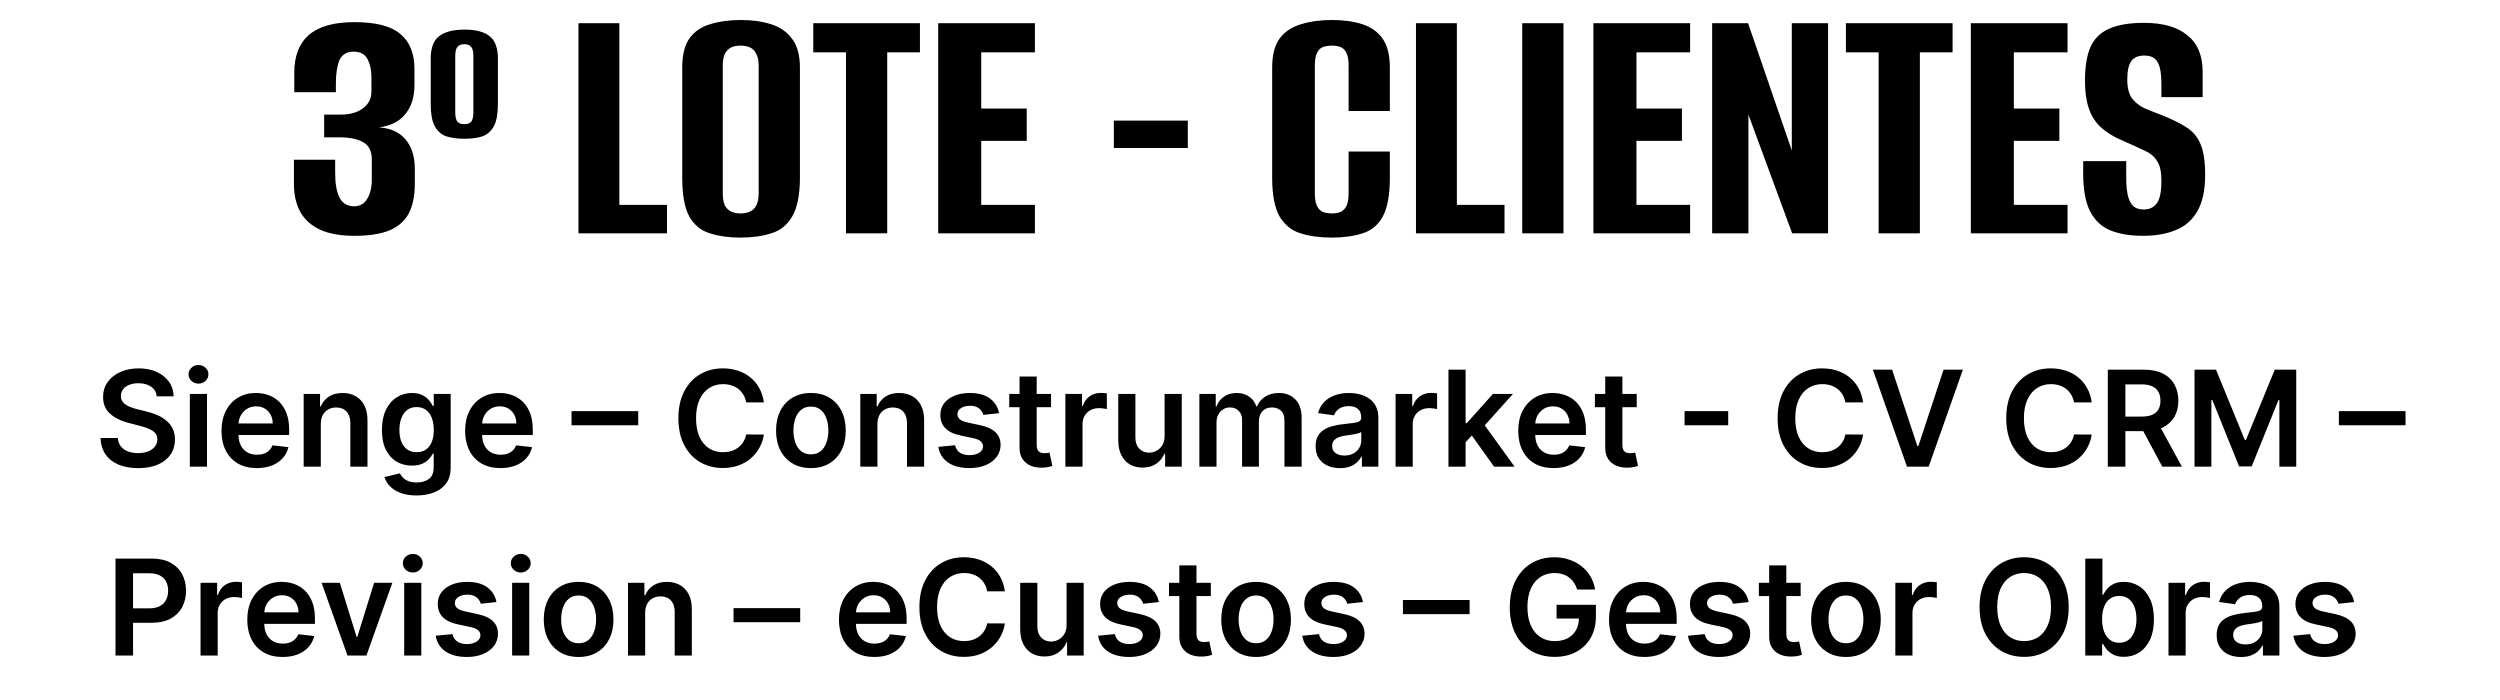
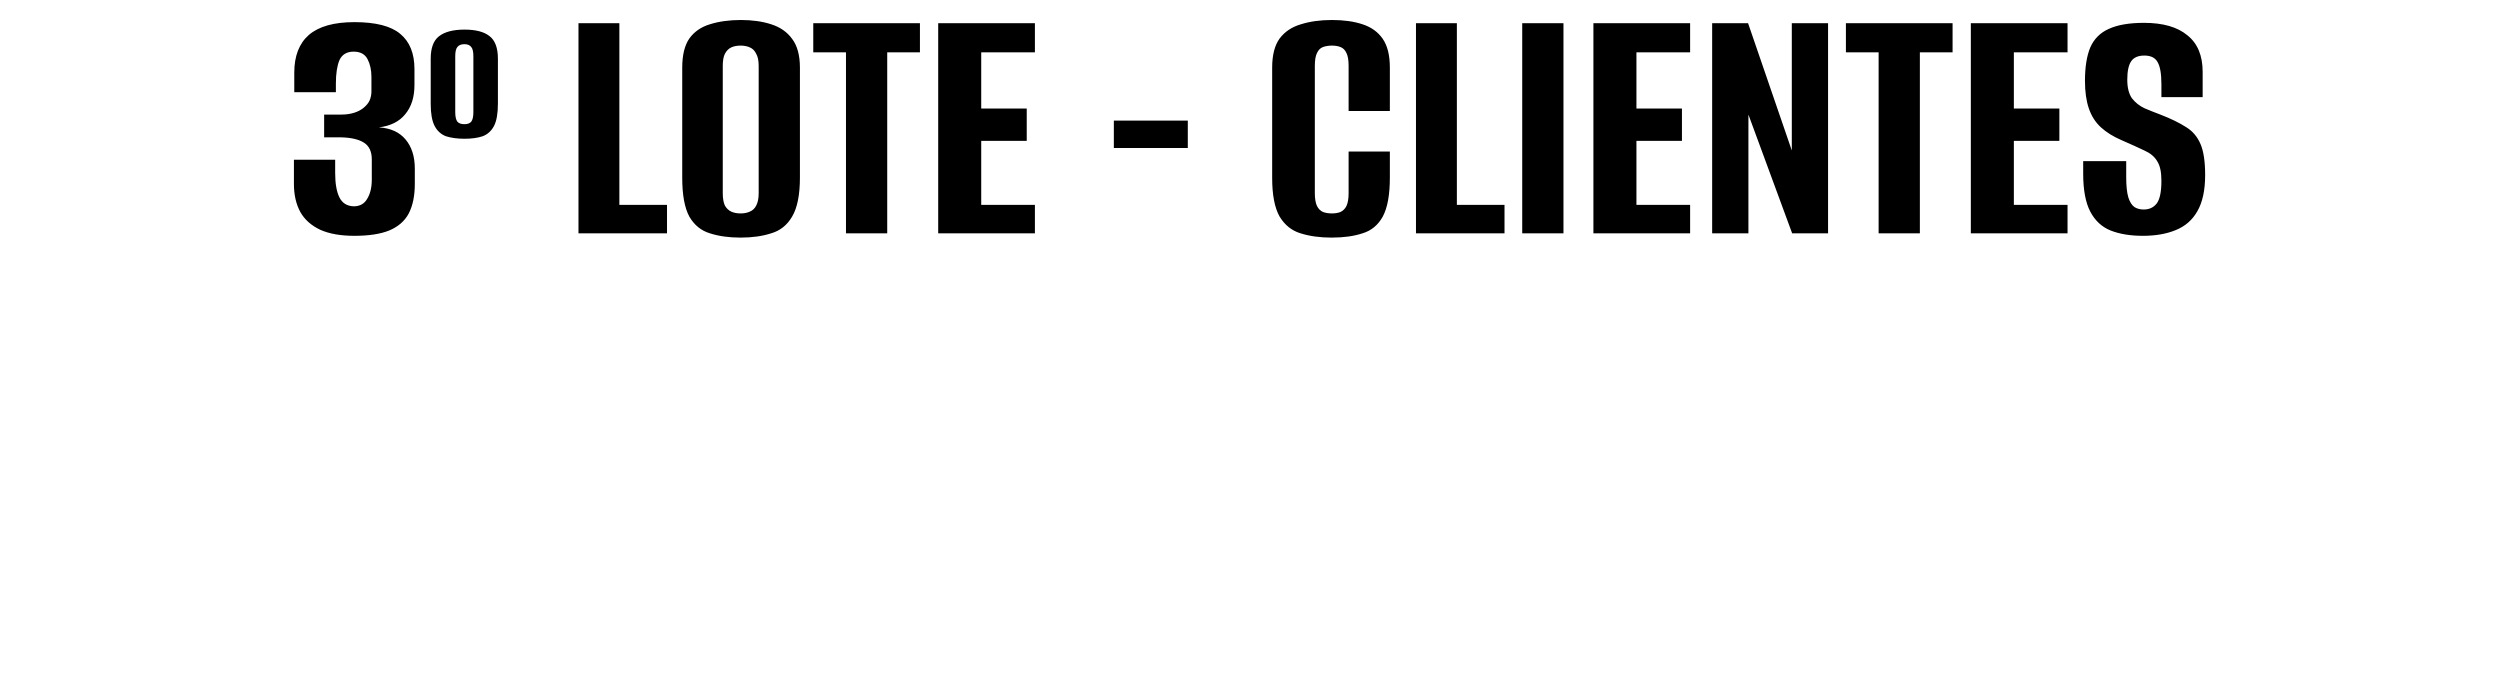
<svg xmlns="http://www.w3.org/2000/svg" width="225" height="63" viewBox="0 0 225 63" fill="none">
  <path d="M31.893 21.224C30.656 21.224 29.632 21.043 28.821 20.68C28.011 20.296 27.413 19.763 27.029 19.08C26.645 18.376 26.453 17.533 26.453 16.552V14.376H30.165V15.56C30.165 16.52 30.293 17.256 30.549 17.768C30.805 18.28 31.232 18.547 31.829 18.568C32.384 18.568 32.789 18.344 33.045 17.896C33.323 17.448 33.461 16.872 33.461 16.168V14.344C33.461 13.64 33.227 13.139 32.757 12.84C32.288 12.541 31.595 12.381 30.677 12.36H29.173V10.312H30.709C31.136 10.312 31.52 10.259 31.861 10.152C32.203 10.045 32.491 9.896 32.725 9.704C32.981 9.491 33.163 9.267 33.269 9.032C33.376 8.776 33.429 8.509 33.429 8.232V6.92C33.429 6.301 33.312 5.768 33.077 5.32C32.843 4.872 32.427 4.648 31.829 4.648C31.211 4.648 30.784 4.904 30.549 5.416C30.336 5.928 30.229 6.632 30.229 7.528V8.296H26.485V6.536C26.485 5.043 26.923 3.912 27.797 3.144C28.693 2.376 30.059 1.992 31.893 1.992C33.813 1.992 35.189 2.344 36.021 3.048C36.875 3.752 37.301 4.808 37.301 6.216V7.656C37.301 8.744 37.024 9.619 36.469 10.28C35.936 10.941 35.147 11.336 34.101 11.464C35.147 11.528 35.947 11.891 36.501 12.552C37.056 13.213 37.333 14.088 37.333 15.176V16.552C37.333 17.619 37.152 18.504 36.789 19.208C36.427 19.891 35.84 20.403 35.029 20.744C34.24 21.064 33.195 21.224 31.893 21.224ZM41.804 12.488C41.164 12.488 40.61 12.413 40.14 12.264C39.692 12.093 39.351 11.784 39.116 11.336C38.882 10.888 38.764 10.227 38.764 9.352V5.288C38.764 4.328 39.01 3.656 39.5 3.272C40.012 2.867 40.78 2.664 41.804 2.664C42.807 2.664 43.554 2.856 44.044 3.24C44.556 3.624 44.812 4.307 44.812 5.288V9.32C44.812 10.216 44.695 10.888 44.46 11.336C44.226 11.784 43.884 12.093 43.436 12.264C42.988 12.413 42.444 12.488 41.804 12.488ZM41.804 11.176C42.082 11.176 42.284 11.101 42.412 10.952C42.54 10.781 42.604 10.493 42.604 10.088V5.064C42.604 4.659 42.54 4.381 42.412 4.232C42.284 4.061 42.082 3.976 41.804 3.976C41.506 3.976 41.292 4.061 41.164 4.232C41.036 4.381 40.972 4.659 40.972 5.064V10.088C40.972 10.493 41.036 10.781 41.164 10.952C41.292 11.101 41.506 11.176 41.804 11.176ZM52.063 21V2.088H55.743V18.44H60.031V21H52.063ZM66.649 21.384C65.604 21.384 64.687 21.256 63.897 21C63.108 20.765 62.489 20.264 62.041 19.496C61.615 18.707 61.401 17.544 61.401 16.008V6.088C61.401 4.957 61.615 4.083 62.041 3.464C62.489 2.845 63.108 2.419 63.897 2.184C64.708 1.928 65.636 1.8 66.681 1.8C67.705 1.8 68.612 1.928 69.401 2.184C70.212 2.44 70.841 2.877 71.289 3.496C71.759 4.115 71.993 4.979 71.993 6.088V15.976C71.993 17.533 71.759 18.707 71.289 19.496C70.841 20.264 70.212 20.765 69.401 21C68.612 21.256 67.695 21.384 66.649 21.384ZM66.649 19.208C66.969 19.208 67.247 19.155 67.481 19.048C67.737 18.941 67.929 18.76 68.057 18.504C68.207 18.227 68.281 17.853 68.281 17.384V5.928C68.281 5.459 68.207 5.096 68.057 4.84C67.929 4.563 67.737 4.371 67.481 4.264C67.247 4.157 66.969 4.104 66.649 4.104C66.329 4.104 66.052 4.157 65.817 4.264C65.583 4.371 65.391 4.563 65.241 4.84C65.113 5.096 65.049 5.459 65.049 5.928V17.384C65.049 17.853 65.113 18.227 65.241 18.504C65.391 18.76 65.583 18.941 65.817 19.048C66.052 19.155 66.329 19.208 66.649 19.208ZM76.138 21V4.712H73.194V2.088H82.794V4.712H79.85V21H76.138ZM84.438 21V2.088H93.142V4.712H88.31V9.768H92.406V12.68H88.31V18.44H93.142V21H84.438ZM100.246 13.32V10.856H106.902V13.32H100.246ZM119.839 21.384C118.794 21.384 117.866 21.256 117.055 21C116.266 20.765 115.636 20.264 115.167 19.496C114.719 18.707 114.495 17.544 114.495 16.008V6.088C114.495 4.957 114.719 4.083 115.167 3.464C115.636 2.845 116.276 2.419 117.087 2.184C117.898 1.928 118.826 1.8 119.871 1.8C120.938 1.8 121.855 1.928 122.623 2.184C123.412 2.44 124.02 2.877 124.447 3.496C124.874 4.115 125.087 4.979 125.087 6.088V9.992H121.375V5.928C121.375 5.416 121.311 5.032 121.183 4.776C121.055 4.499 120.874 4.317 120.639 4.232C120.426 4.147 120.17 4.104 119.871 4.104C119.572 4.104 119.306 4.147 119.071 4.232C118.836 4.317 118.655 4.499 118.527 4.776C118.399 5.032 118.335 5.416 118.335 5.928V17.384C118.335 17.875 118.399 18.259 118.527 18.536C118.655 18.792 118.836 18.973 119.071 19.08C119.306 19.165 119.572 19.208 119.871 19.208C120.17 19.208 120.426 19.165 120.639 19.08C120.874 18.973 121.055 18.792 121.183 18.536C121.311 18.259 121.375 17.875 121.375 17.384V13.64H125.087V15.976C125.087 17.533 124.874 18.707 124.447 19.496C124.02 20.264 123.412 20.765 122.623 21C121.855 21.256 120.927 21.384 119.839 21.384ZM127.438 21V2.088H131.118V18.44H135.406V21H127.438ZM137 21V2.088H140.712V21H137ZM143.407 21V2.088H152.111V4.712H147.279V9.768H151.375V12.68H147.279V18.44H152.111V21H143.407ZM154.094 21V2.088H157.326L161.262 13.544V2.088H164.526V21H161.294L157.358 10.312V21H154.094ZM169.076 21V4.712H166.132V2.088H175.732V4.712H172.788V21H169.076ZM177.375 21V2.088H186.079V4.712H181.247V9.768H185.343V12.68H181.247V18.44H186.079V21H177.375ZM192.863 21.224C191.732 21.224 190.761 21.064 189.951 20.744C189.161 20.424 188.553 19.859 188.127 19.048C187.7 18.237 187.487 17.096 187.487 15.624V14.504C188.148 14.504 188.799 14.504 189.439 14.504C190.079 14.504 190.719 14.504 191.359 14.504V15.944C191.359 16.733 191.423 17.341 191.551 17.768C191.679 18.173 191.86 18.461 192.095 18.632C192.329 18.781 192.607 18.856 192.927 18.856C193.417 18.856 193.801 18.685 194.079 18.344C194.377 17.981 194.527 17.288 194.527 16.264C194.527 15.475 194.399 14.888 194.143 14.504C193.908 14.099 193.524 13.779 192.991 13.544C192.457 13.288 191.775 12.979 190.943 12.616C190.196 12.296 189.577 11.912 189.087 11.464C188.596 11.016 188.233 10.451 187.999 9.768C187.764 9.085 187.647 8.253 187.647 7.272C187.647 6.035 187.807 5.032 188.127 4.264C188.468 3.496 189.023 2.941 189.791 2.6C190.58 2.237 191.636 2.056 192.959 2.056C194.665 2.056 195.967 2.429 196.863 3.176C197.78 3.901 198.239 5 198.239 6.472V8.744C197.62 8.744 197.001 8.744 196.383 8.744C195.785 8.744 195.167 8.744 194.527 8.744V7.592C194.527 6.632 194.409 5.96 194.175 5.576C193.961 5.192 193.567 5 192.991 5C192.436 5 192.041 5.171 191.807 5.512C191.572 5.853 191.455 6.408 191.455 7.176C191.455 7.88 191.593 8.435 191.871 8.84C192.169 9.224 192.543 9.523 192.991 9.736C193.439 9.928 193.919 10.12 194.431 10.312C195.369 10.675 196.137 11.048 196.735 11.432C197.332 11.795 197.769 12.307 198.047 12.968C198.324 13.608 198.463 14.536 198.463 15.752C198.463 17.117 198.228 18.205 197.759 19.016C197.311 19.805 196.66 20.371 195.807 20.712C194.975 21.053 193.993 21.224 192.863 21.224Z" fill="black" />
-   <path d="M14.106 35.672C14.066 35.3 13.898 35.01 13.603 34.803C13.31 34.595 12.93 34.492 12.461 34.492C12.131 34.492 11.848 34.541 11.613 34.641C11.377 34.74 11.197 34.875 11.072 35.045C10.947 35.216 10.883 35.41 10.88 35.629C10.88 35.811 10.921 35.969 11.003 36.102C11.089 36.236 11.204 36.349 11.348 36.443C11.493 36.534 11.654 36.611 11.83 36.673C12.006 36.736 12.184 36.788 12.363 36.831L13.181 37.035C13.511 37.112 13.827 37.216 14.131 37.347C14.438 37.477 14.712 37.642 14.954 37.841C15.198 38.04 15.391 38.28 15.533 38.561C15.675 38.842 15.746 39.172 15.746 39.55C15.746 40.061 15.616 40.511 15.354 40.901C15.093 41.287 14.715 41.59 14.221 41.808C13.729 42.024 13.134 42.132 12.435 42.132C11.756 42.132 11.167 42.027 10.667 41.817C10.17 41.606 9.78 41.3 9.499 40.896C9.221 40.493 9.07 40.001 9.047 39.422H10.603C10.626 39.726 10.719 39.979 10.884 40.18C11.049 40.382 11.263 40.533 11.527 40.632C11.795 40.731 12.093 40.781 12.422 40.781C12.766 40.781 13.067 40.73 13.326 40.628C13.587 40.523 13.792 40.378 13.94 40.193C14.087 40.006 14.162 39.787 14.165 39.537C14.162 39.31 14.096 39.122 13.965 38.974C13.834 38.824 13.651 38.699 13.415 38.599C13.182 38.497 12.91 38.406 12.597 38.327L11.604 38.071C10.886 37.886 10.317 37.606 9.9 37.231C9.485 36.854 9.278 36.352 9.278 35.727C9.278 35.213 9.417 34.763 9.695 34.376C9.976 33.99 10.358 33.69 10.841 33.477C11.324 33.261 11.871 33.153 12.482 33.153C13.101 33.153 13.644 33.261 14.11 33.477C14.579 33.69 14.947 33.987 15.214 34.368C15.481 34.746 15.618 35.18 15.627 35.672H14.106ZM17.087 42V35.455H18.63V42H17.087ZM17.863 34.526C17.619 34.526 17.409 34.445 17.232 34.283C17.056 34.118 16.968 33.92 16.968 33.69C16.968 33.457 17.056 33.26 17.232 33.098C17.409 32.933 17.619 32.851 17.863 32.851C18.11 32.851 18.32 32.933 18.494 33.098C18.67 33.26 18.758 33.457 18.758 33.69C18.758 33.92 18.67 34.118 18.494 34.283C18.32 34.445 18.11 34.526 17.863 34.526ZM23.114 42.128C22.458 42.128 21.891 41.992 21.414 41.719C20.939 41.443 20.574 41.054 20.319 40.551C20.063 40.045 19.935 39.45 19.935 38.766C19.935 38.092 20.063 37.501 20.319 36.993C20.577 36.481 20.938 36.084 21.401 35.8C21.864 35.513 22.408 35.369 23.033 35.369C23.437 35.369 23.817 35.435 24.175 35.565C24.536 35.693 24.854 35.892 25.13 36.162C25.408 36.432 25.627 36.776 25.786 37.193C25.945 37.608 26.025 38.102 26.025 38.676V39.149H20.66V38.109H24.546C24.543 37.814 24.479 37.551 24.354 37.321C24.229 37.088 24.055 36.905 23.83 36.771C23.608 36.638 23.35 36.571 23.055 36.571C22.739 36.571 22.462 36.648 22.224 36.801C21.985 36.952 21.799 37.151 21.665 37.398C21.535 37.642 21.468 37.91 21.465 38.203V39.111C21.465 39.492 21.535 39.818 21.674 40.091C21.813 40.361 22.008 40.568 22.258 40.713C22.508 40.855 22.8 40.926 23.136 40.926C23.36 40.926 23.563 40.895 23.745 40.832C23.927 40.767 24.084 40.672 24.218 40.547C24.351 40.422 24.452 40.267 24.52 40.082L25.961 40.244C25.87 40.625 25.697 40.957 25.441 41.242C25.188 41.523 24.864 41.742 24.469 41.898C24.074 42.051 23.623 42.128 23.114 42.128ZM28.872 38.165V42H27.33V35.455H28.804V36.567H28.881C29.031 36.2 29.271 35.909 29.601 35.693C29.933 35.477 30.344 35.369 30.833 35.369C31.284 35.369 31.678 35.466 32.013 35.659C32.351 35.852 32.612 36.132 32.797 36.499C32.985 36.865 33.077 37.31 33.074 37.832V42H31.531V38.071C31.531 37.633 31.418 37.291 31.191 37.044C30.966 36.797 30.655 36.673 30.257 36.673C29.987 36.673 29.747 36.733 29.537 36.852C29.33 36.969 29.166 37.138 29.047 37.359C28.931 37.581 28.872 37.849 28.872 38.165ZM37.489 44.591C36.935 44.591 36.459 44.516 36.061 44.365C35.663 44.217 35.344 44.019 35.102 43.769C34.861 43.519 34.693 43.242 34.6 42.938L35.989 42.601C36.051 42.729 36.142 42.855 36.261 42.98C36.381 43.108 36.541 43.213 36.743 43.295C36.948 43.381 37.205 43.423 37.514 43.423C37.952 43.423 38.314 43.317 38.601 43.104C38.888 42.894 39.031 42.547 39.031 42.064V40.824H38.955C38.875 40.983 38.759 41.146 38.605 41.314C38.455 41.481 38.254 41.622 38.004 41.736C37.757 41.849 37.446 41.906 37.071 41.906C36.568 41.906 36.112 41.788 35.703 41.553C35.297 41.314 34.973 40.959 34.732 40.487C34.493 40.013 34.374 39.419 34.374 38.706C34.374 37.987 34.493 37.381 34.732 36.886C34.973 36.389 35.298 36.013 35.708 35.757C36.117 35.499 36.573 35.369 37.075 35.369C37.459 35.369 37.774 35.435 38.022 35.565C38.272 35.693 38.47 35.848 38.618 36.03C38.766 36.209 38.878 36.378 38.955 36.537H39.04V35.455H40.561V42.106C40.561 42.666 40.428 43.129 40.161 43.496C39.894 43.862 39.529 44.136 39.066 44.318C38.602 44.5 38.077 44.591 37.489 44.591ZM37.502 40.696C37.828 40.696 38.107 40.617 38.337 40.457C38.567 40.298 38.742 40.07 38.861 39.771C38.98 39.473 39.04 39.115 39.04 38.697C39.04 38.285 38.98 37.925 38.861 37.615C38.745 37.305 38.571 37.065 38.341 36.895C38.114 36.722 37.834 36.635 37.502 36.635C37.158 36.635 36.871 36.724 36.641 36.903C36.411 37.082 36.237 37.328 36.121 37.641C36.004 37.95 35.946 38.303 35.946 38.697C35.946 39.098 36.004 39.449 36.121 39.75C36.24 40.048 36.415 40.281 36.645 40.449C36.878 40.614 37.163 40.696 37.502 40.696ZM45.04 42.128C44.384 42.128 43.817 41.992 43.34 41.719C42.865 41.443 42.5 41.054 42.245 40.551C41.989 40.045 41.861 39.45 41.861 38.766C41.861 38.092 41.989 37.501 42.245 36.993C42.503 36.481 42.864 36.084 43.327 35.8C43.79 35.513 44.334 35.369 44.959 35.369C45.362 35.369 45.743 35.435 46.101 35.565C46.462 35.693 46.78 35.892 47.056 36.162C47.334 36.432 47.553 36.776 47.712 37.193C47.871 37.608 47.95 38.102 47.95 38.676V39.149H42.585V38.109H46.472C46.469 37.814 46.405 37.551 46.28 37.321C46.155 37.088 45.98 36.905 45.756 36.771C45.534 36.638 45.276 36.571 44.98 36.571C44.665 36.571 44.388 36.648 44.149 36.801C43.911 36.952 43.725 37.151 43.591 37.398C43.46 37.642 43.394 37.91 43.391 38.203V39.111C43.391 39.492 43.46 39.818 43.6 40.091C43.739 40.361 43.933 40.568 44.183 40.713C44.433 40.855 44.726 40.926 45.061 40.926C45.286 40.926 45.489 40.895 45.671 40.832C45.852 40.767 46.01 40.672 46.144 40.547C46.277 40.422 46.378 40.267 46.446 40.082L47.886 40.244C47.796 40.625 47.622 40.957 47.367 41.242C47.114 41.523 46.79 41.742 46.395 41.898C46 42.051 45.548 42.128 45.04 42.128ZM57.44 37.001V38.271H51.44V37.001H57.44ZM68.747 36.217H67.153C67.108 35.956 67.024 35.724 66.902 35.523C66.78 35.318 66.628 35.145 66.446 35.003C66.264 34.861 66.057 34.754 65.824 34.683C65.594 34.609 65.345 34.572 65.078 34.572C64.603 34.572 64.183 34.692 63.817 34.93C63.45 35.166 63.163 35.513 62.956 35.97C62.748 36.425 62.645 36.98 62.645 37.636C62.645 38.304 62.748 38.867 62.956 39.324C63.166 39.778 63.453 40.122 63.817 40.355C64.183 40.585 64.602 40.7 65.074 40.7C65.335 40.7 65.579 40.666 65.807 40.598C66.037 40.527 66.243 40.423 66.424 40.287C66.609 40.151 66.764 39.983 66.889 39.784C67.017 39.585 67.105 39.358 67.153 39.102L68.747 39.111C68.687 39.526 68.558 39.915 68.359 40.278C68.163 40.642 67.906 40.963 67.588 41.242C67.27 41.517 66.898 41.733 66.471 41.889C66.045 42.043 65.572 42.119 65.052 42.119C64.285 42.119 63.601 41.942 62.998 41.587C62.396 41.231 61.922 40.719 61.575 40.048C61.228 39.378 61.055 38.574 61.055 37.636C61.055 36.696 61.23 35.892 61.579 35.224C61.929 34.554 62.405 34.041 63.007 33.686C63.609 33.331 64.291 33.153 65.052 33.153C65.538 33.153 65.99 33.222 66.407 33.358C66.825 33.494 67.197 33.695 67.524 33.959C67.851 34.22 68.119 34.541 68.329 34.922C68.542 35.3 68.682 35.731 68.747 36.217ZM72.982 42.128C72.343 42.128 71.788 41.987 71.32 41.706C70.851 41.425 70.487 41.031 70.229 40.526C69.973 40.02 69.845 39.429 69.845 38.753C69.845 38.077 69.973 37.484 70.229 36.976C70.487 36.467 70.851 36.072 71.32 35.791C71.788 35.51 72.343 35.369 72.982 35.369C73.621 35.369 74.175 35.51 74.644 35.791C75.112 36.072 75.475 36.467 75.73 36.976C75.989 37.484 76.118 38.077 76.118 38.753C76.118 39.429 75.989 40.02 75.73 40.526C75.475 41.031 75.112 41.425 74.644 41.706C74.175 41.987 73.621 42.128 72.982 42.128ZM72.99 40.892C73.337 40.892 73.627 40.797 73.86 40.606C74.093 40.413 74.266 40.155 74.379 39.831C74.496 39.507 74.554 39.146 74.554 38.749C74.554 38.348 74.496 37.986 74.379 37.662C74.266 37.335 74.093 37.075 73.86 36.882C73.627 36.689 73.337 36.592 72.99 36.592C72.635 36.592 72.34 36.689 72.104 36.882C71.871 37.075 71.696 37.335 71.58 37.662C71.466 37.986 71.409 38.348 71.409 38.749C71.409 39.146 71.466 39.507 71.58 39.831C71.696 40.155 71.871 40.413 72.104 40.606C72.34 40.797 72.635 40.892 72.99 40.892ZM78.97 38.165V42H77.427V35.455H78.902V36.567H78.978C79.129 36.2 79.369 35.909 79.699 35.693C80.031 35.477 80.442 35.369 80.93 35.369C81.382 35.369 81.775 35.466 82.111 35.659C82.449 35.852 82.71 36.132 82.895 36.499C83.082 36.865 83.174 37.31 83.172 37.832V42H81.629V38.071C81.629 37.633 81.515 37.291 81.288 37.044C81.064 36.797 80.753 36.673 80.355 36.673C80.085 36.673 79.845 36.733 79.635 36.852C79.427 36.969 79.264 37.138 79.145 37.359C79.028 37.581 78.97 37.849 78.97 38.165ZM89.913 37.185L88.507 37.338C88.467 37.196 88.397 37.062 88.298 36.938C88.201 36.812 88.071 36.712 87.906 36.635C87.741 36.558 87.54 36.52 87.301 36.52C86.98 36.52 86.71 36.59 86.491 36.729C86.275 36.868 86.169 37.048 86.172 37.27C86.169 37.46 86.239 37.615 86.38 37.734C86.525 37.854 86.764 37.952 87.096 38.028L88.213 38.267C88.832 38.401 89.292 38.612 89.594 38.902C89.897 39.192 90.051 39.571 90.054 40.04C90.051 40.452 89.93 40.815 89.692 41.131C89.456 41.443 89.128 41.688 88.707 41.864C88.287 42.04 87.804 42.128 87.258 42.128C86.457 42.128 85.812 41.96 85.324 41.625C84.835 41.287 84.544 40.817 84.45 40.215L85.954 40.07C86.022 40.365 86.167 40.588 86.389 40.739C86.611 40.889 86.899 40.965 87.254 40.965C87.621 40.965 87.915 40.889 88.136 40.739C88.361 40.588 88.473 40.402 88.473 40.18C88.473 39.993 88.4 39.838 88.255 39.716C88.114 39.594 87.892 39.5 87.591 39.435L86.474 39.2C85.846 39.07 85.382 38.849 85.081 38.54C84.78 38.227 84.63 37.832 84.633 37.355C84.63 36.952 84.74 36.602 84.962 36.307C85.186 36.008 85.497 35.778 85.895 35.617C86.295 35.452 86.757 35.369 87.28 35.369C88.047 35.369 88.65 35.533 89.091 35.859C89.534 36.186 89.808 36.628 89.913 37.185ZM94.594 35.455V36.648H90.832V35.455H94.594ZM91.76 33.886H93.303V40.031C93.303 40.239 93.334 40.398 93.397 40.508C93.462 40.617 93.547 40.69 93.653 40.73C93.758 40.77 93.874 40.79 94.002 40.79C94.099 40.79 94.187 40.783 94.266 40.769C94.349 40.754 94.411 40.742 94.454 40.73L94.714 41.936C94.631 41.965 94.513 41.996 94.36 42.03C94.209 42.064 94.025 42.084 93.806 42.09C93.42 42.101 93.072 42.043 92.762 41.915C92.452 41.784 92.207 41.582 92.025 41.31C91.846 41.037 91.758 40.696 91.76 40.287V33.886ZM95.884 42V35.455H97.38V36.545H97.448C97.568 36.168 97.772 35.876 98.062 35.672C98.355 35.465 98.688 35.361 99.063 35.361C99.149 35.361 99.244 35.365 99.349 35.374C99.457 35.379 99.546 35.389 99.617 35.403V36.822C99.552 36.8 99.448 36.78 99.306 36.763C99.167 36.743 99.032 36.733 98.901 36.733C98.62 36.733 98.367 36.794 98.143 36.916C97.921 37.035 97.747 37.202 97.619 37.415C97.491 37.628 97.427 37.874 97.427 38.152V42H95.884ZM104.814 39.247V35.455H106.357V42H104.861V40.837H104.793C104.645 41.203 104.402 41.503 104.064 41.736C103.729 41.969 103.316 42.085 102.824 42.085C102.395 42.085 102.016 41.99 101.686 41.8C101.36 41.606 101.104 41.327 100.919 40.96C100.735 40.591 100.642 40.145 100.642 39.622V35.455H102.185V39.383C102.185 39.798 102.298 40.128 102.526 40.372C102.753 40.617 103.051 40.739 103.421 40.739C103.648 40.739 103.868 40.683 104.081 40.572C104.294 40.462 104.469 40.297 104.605 40.078C104.744 39.856 104.814 39.58 104.814 39.247ZM107.943 42V35.455H109.417V36.567H109.494C109.631 36.192 109.856 35.899 110.172 35.689C110.487 35.476 110.863 35.369 111.301 35.369C111.744 35.369 112.118 35.477 112.422 35.693C112.729 35.906 112.944 36.197 113.069 36.567H113.138C113.282 36.203 113.527 35.913 113.871 35.697C114.217 35.479 114.628 35.369 115.102 35.369C115.704 35.369 116.196 35.56 116.577 35.94C116.957 36.321 117.148 36.876 117.148 37.606V42H115.601V37.845C115.601 37.439 115.493 37.142 115.277 36.955C115.061 36.764 114.797 36.669 114.484 36.669C114.112 36.669 113.821 36.785 113.611 37.019C113.403 37.249 113.3 37.548 113.3 37.918V42H111.787V37.781C111.787 37.443 111.684 37.173 111.48 36.972C111.278 36.77 111.014 36.669 110.687 36.669C110.466 36.669 110.264 36.726 110.082 36.84C109.9 36.95 109.756 37.108 109.648 37.312C109.54 37.514 109.486 37.75 109.486 38.02V42H107.943ZM120.596 42.132C120.181 42.132 119.808 42.058 119.475 41.91C119.146 41.76 118.884 41.538 118.691 41.246C118.501 40.953 118.406 40.592 118.406 40.163C118.406 39.794 118.474 39.489 118.61 39.247C118.747 39.006 118.933 38.812 119.169 38.668C119.404 38.523 119.67 38.413 119.965 38.34C120.264 38.263 120.572 38.207 120.89 38.173C121.274 38.133 121.585 38.098 121.823 38.067C122.062 38.033 122.235 37.981 122.343 37.913C122.454 37.842 122.509 37.733 122.509 37.585V37.56C122.509 37.239 122.414 36.99 122.224 36.814C122.034 36.638 121.759 36.55 121.401 36.55C121.024 36.55 120.724 36.632 120.502 36.797C120.284 36.962 120.136 37.156 120.059 37.381L118.619 37.176C118.732 36.778 118.92 36.446 119.181 36.179C119.443 35.909 119.762 35.707 120.14 35.574C120.518 35.438 120.936 35.369 121.393 35.369C121.708 35.369 122.022 35.406 122.335 35.48C122.647 35.554 122.933 35.676 123.191 35.847C123.45 36.014 123.657 36.243 123.813 36.533C123.972 36.822 124.052 37.185 124.052 37.619V42H122.569V41.101H122.518C122.424 41.283 122.292 41.453 122.122 41.612C121.954 41.769 121.742 41.895 121.487 41.992C121.234 42.085 120.937 42.132 120.596 42.132ZM120.997 40.999C121.306 40.999 121.575 40.938 121.802 40.815C122.029 40.69 122.204 40.526 122.326 40.321C122.451 40.117 122.514 39.894 122.514 39.652V38.881C122.465 38.92 122.383 38.957 122.267 38.992C122.153 39.026 122.025 39.055 121.883 39.081C121.741 39.106 121.6 39.129 121.461 39.149C121.322 39.169 121.201 39.186 121.099 39.2C120.869 39.231 120.663 39.283 120.481 39.354C120.299 39.425 120.156 39.524 120.051 39.652C119.945 39.777 119.893 39.939 119.893 40.138C119.893 40.422 119.997 40.636 120.204 40.781C120.411 40.926 120.676 40.999 120.997 40.999ZM125.603 42V35.455H127.099V36.545H127.167C127.286 36.168 127.491 35.876 127.781 35.672C128.073 35.465 128.407 35.361 128.782 35.361C128.867 35.361 128.963 35.365 129.068 35.374C129.176 35.379 129.265 35.389 129.336 35.403V36.822C129.271 36.8 129.167 36.78 129.025 36.763C128.886 36.743 128.751 36.733 128.62 36.733C128.339 36.733 128.086 36.794 127.862 36.916C127.64 37.035 127.465 37.202 127.338 37.415C127.21 37.628 127.146 37.874 127.146 38.152V42H125.603ZM131.767 39.946L131.763 38.084H132.01L134.362 35.455H136.165L133.271 38.676H132.952L131.767 39.946ZM130.361 42V33.273H131.904V42H130.361ZM134.469 42L132.338 39.021L133.378 37.935L136.314 42H134.469ZM139.821 42.128C139.165 42.128 138.598 41.992 138.121 41.719C137.646 41.443 137.281 41.054 137.026 40.551C136.77 40.045 136.642 39.45 136.642 38.766C136.642 38.092 136.77 37.501 137.026 36.993C137.284 36.481 137.645 36.084 138.108 35.8C138.571 35.513 139.115 35.369 139.74 35.369C140.144 35.369 140.524 35.435 140.882 35.565C141.243 35.693 141.561 35.892 141.837 36.162C142.115 36.432 142.334 36.776 142.493 37.193C142.652 37.608 142.732 38.102 142.732 38.676V39.149H137.367V38.109H141.253C141.25 37.814 141.186 37.551 141.061 37.321C140.936 37.088 140.762 36.905 140.537 36.771C140.316 36.638 140.057 36.571 139.762 36.571C139.446 36.571 139.169 36.648 138.931 36.801C138.692 36.952 138.506 37.151 138.372 37.398C138.242 37.642 138.175 37.91 138.172 38.203V39.111C138.172 39.492 138.242 39.818 138.381 40.091C138.52 40.361 138.715 40.568 138.965 40.713C139.215 40.855 139.507 40.926 139.843 40.926C140.067 40.926 140.27 40.895 140.452 40.832C140.634 40.767 140.791 40.672 140.925 40.547C141.058 40.422 141.159 40.267 141.227 40.082L142.668 40.244C142.577 40.625 142.404 40.957 142.148 41.242C141.895 41.523 141.571 41.742 141.176 41.898C140.781 42.051 140.33 42.128 139.821 42.128ZM147.305 35.455V36.648H143.542V35.455H147.305ZM144.471 33.886H146.014V40.031C146.014 40.239 146.045 40.398 146.108 40.508C146.173 40.617 146.258 40.69 146.363 40.73C146.469 40.77 146.585 40.79 146.713 40.79C146.809 40.79 146.898 40.783 146.977 40.769C147.059 40.754 147.122 40.742 147.165 40.73L147.425 41.936C147.342 41.965 147.224 41.996 147.071 42.03C146.92 42.064 146.736 42.084 146.517 42.09C146.131 42.101 145.782 42.043 145.473 41.915C145.163 41.784 144.917 41.582 144.736 41.31C144.557 41.037 144.469 40.696 144.471 40.287V33.886ZM155.539 37.001V38.271H151.61V37.001H155.539ZM167.677 36.217H166.083C166.037 35.956 165.954 35.724 165.831 35.523C165.709 35.318 165.557 35.145 165.376 35.003C165.194 34.861 164.986 34.754 164.753 34.683C164.523 34.609 164.275 34.572 164.008 34.572C163.533 34.572 163.113 34.692 162.746 34.93C162.38 35.166 162.093 35.513 161.885 35.97C161.678 36.425 161.574 36.98 161.574 37.636C161.574 38.304 161.678 38.867 161.885 39.324C162.096 39.778 162.383 40.122 162.746 40.355C163.113 40.585 163.532 40.7 164.003 40.7C164.265 40.7 164.509 40.666 164.736 40.598C164.966 40.527 165.172 40.423 165.354 40.287C165.539 40.151 165.694 39.983 165.819 39.784C165.947 39.585 166.035 39.358 166.083 39.102L167.677 39.111C167.617 39.526 167.488 39.915 167.289 40.278C167.093 40.642 166.836 40.963 166.518 41.242C166.199 41.517 165.827 41.733 165.401 41.889C164.975 42.043 164.502 42.119 163.982 42.119C163.215 42.119 162.53 41.942 161.928 41.587C161.326 41.231 160.851 40.719 160.505 40.048C160.158 39.378 159.985 38.574 159.985 37.636C159.985 36.696 160.16 35.892 160.509 35.224C160.858 34.554 161.334 34.041 161.937 33.686C162.539 33.331 163.221 33.153 163.982 33.153C164.468 33.153 164.92 33.222 165.337 33.358C165.755 33.494 166.127 33.695 166.454 33.959C166.78 34.22 167.049 34.541 167.259 34.922C167.472 35.3 167.611 35.731 167.677 36.217ZM170.292 33.273L172.563 40.142H172.653L174.92 33.273H176.659L173.582 42H171.63L168.558 33.273H170.292ZM188.255 36.217H186.661C186.616 35.956 186.532 35.724 186.41 35.523C186.287 35.318 186.135 35.145 185.954 35.003C185.772 34.861 185.564 34.754 185.331 34.683C185.101 34.609 184.853 34.572 184.586 34.572C184.111 34.572 183.691 34.692 183.324 34.93C182.958 35.166 182.671 35.513 182.464 35.97C182.256 36.425 182.153 36.98 182.153 37.636C182.153 38.304 182.256 38.867 182.464 39.324C182.674 39.778 182.961 40.122 183.324 40.355C183.691 40.585 184.11 40.7 184.581 40.7C184.843 40.7 185.087 40.666 185.314 40.598C185.545 40.527 185.751 40.423 185.932 40.287C186.117 40.151 186.272 39.983 186.397 39.784C186.525 39.585 186.613 39.358 186.661 39.102L188.255 39.111C188.195 39.526 188.066 39.915 187.867 40.278C187.671 40.642 187.414 40.963 187.096 41.242C186.778 41.517 186.405 41.733 185.979 41.889C185.553 42.043 185.08 42.119 184.56 42.119C183.793 42.119 183.108 41.942 182.506 41.587C181.904 41.231 181.43 40.719 181.083 40.048C180.736 39.378 180.563 38.574 180.563 37.636C180.563 36.696 180.738 35.892 181.087 35.224C181.437 34.554 181.912 34.041 182.515 33.686C183.117 33.331 183.799 33.153 184.56 33.153C185.046 33.153 185.498 33.222 185.915 33.358C186.333 33.494 186.705 33.695 187.032 33.959C187.358 34.22 187.627 34.541 187.837 34.922C188.05 35.3 188.189 35.731 188.255 36.217ZM189.703 42V33.273H192.975C193.646 33.273 194.208 33.389 194.663 33.622C195.12 33.855 195.465 34.182 195.698 34.602C195.934 35.02 196.052 35.507 196.052 36.064C196.052 36.624 195.933 37.109 195.694 37.521C195.458 37.93 195.11 38.247 194.65 38.472C194.19 38.693 193.624 38.804 192.954 38.804H190.623V37.492H192.741C193.133 37.492 193.454 37.438 193.704 37.33C193.954 37.219 194.139 37.058 194.258 36.848C194.38 36.635 194.441 36.374 194.441 36.064C194.441 35.754 194.38 35.49 194.258 35.271C194.136 35.05 193.95 34.882 193.7 34.769C193.45 34.652 193.127 34.594 192.732 34.594H191.284V42H189.703ZM194.211 38.045L196.372 42H194.607L192.485 38.045H194.211ZM197.507 33.273H199.442L202.033 39.597H202.135L204.726 33.273H206.661V42H205.144V36.004H205.063L202.651 41.974H201.517L199.105 35.992H199.024V42H197.507V33.273ZM216.498 37.001V38.271H210.498V37.001H216.498ZM10.394 59V50.273H13.667C14.337 50.273 14.9 50.398 15.354 50.648C15.812 50.898 16.157 51.242 16.39 51.679C16.625 52.114 16.743 52.608 16.743 53.162C16.743 53.722 16.625 54.219 16.39 54.653C16.154 55.088 15.806 55.43 15.346 55.68C14.886 55.928 14.319 56.051 13.645 56.051H11.476V54.751H13.432C13.824 54.751 14.145 54.683 14.395 54.547C14.645 54.41 14.83 54.223 14.949 53.984C15.072 53.746 15.133 53.472 15.133 53.162C15.133 52.852 15.072 52.58 14.949 52.344C14.83 52.108 14.644 51.925 14.391 51.794C14.141 51.66 13.819 51.594 13.424 51.594H11.975V59H10.394ZM18.049 59V52.455H19.544V53.545H19.612C19.732 53.168 19.936 52.876 20.226 52.672C20.519 52.465 20.852 52.361 21.227 52.361C21.313 52.361 21.408 52.365 21.513 52.374C21.621 52.379 21.71 52.389 21.781 52.403V53.822C21.716 53.8 21.612 53.78 21.47 53.763C21.331 53.743 21.196 53.733 21.066 53.733C20.784 53.733 20.531 53.794 20.307 53.916C20.085 54.035 19.911 54.202 19.783 54.415C19.655 54.628 19.591 54.874 19.591 55.152V59H18.049ZM25.434 59.128C24.778 59.128 24.212 58.992 23.734 58.719C23.26 58.443 22.895 58.054 22.639 57.551C22.383 57.045 22.256 56.45 22.256 55.766C22.256 55.092 22.383 54.501 22.639 53.993C22.898 53.481 23.258 53.084 23.721 52.8C24.184 52.513 24.729 52.369 25.354 52.369C25.757 52.369 26.138 52.435 26.496 52.565C26.856 52.693 27.174 52.892 27.45 53.162C27.729 53.432 27.947 53.776 28.106 54.193C28.265 54.608 28.345 55.102 28.345 55.676V56.149H22.98V55.109H26.866C26.863 54.814 26.799 54.551 26.674 54.321C26.549 54.088 26.375 53.905 26.15 53.771C25.929 53.638 25.67 53.571 25.375 53.571C25.059 53.571 24.782 53.648 24.544 53.801C24.305 53.952 24.119 54.151 23.986 54.398C23.855 54.642 23.788 54.91 23.785 55.203V56.111C23.785 56.492 23.855 56.818 23.994 57.091C24.133 57.361 24.328 57.568 24.578 57.713C24.828 57.855 25.121 57.926 25.456 57.926C25.68 57.926 25.883 57.895 26.065 57.832C26.247 57.767 26.405 57.672 26.538 57.547C26.672 57.422 26.773 57.267 26.841 57.082L28.281 57.244C28.19 57.625 28.017 57.957 27.761 58.242C27.508 58.523 27.184 58.742 26.79 58.898C26.395 59.051 25.943 59.128 25.434 59.128ZM35.309 52.455L32.978 59H31.274L28.943 52.455H30.587L32.092 57.317H32.16L33.669 52.455H35.309ZM36.377 59V52.455H37.919V59H36.377ZM37.152 51.526C36.908 51.526 36.698 51.445 36.522 51.283C36.345 51.118 36.257 50.92 36.257 50.69C36.257 50.457 36.345 50.26 36.522 50.098C36.698 49.933 36.908 49.851 37.152 49.851C37.399 49.851 37.61 49.933 37.783 50.098C37.959 50.26 38.047 50.457 38.047 50.69C38.047 50.92 37.959 51.118 37.783 51.283C37.61 51.445 37.399 51.526 37.152 51.526ZM44.679 54.185L43.273 54.338C43.233 54.196 43.163 54.062 43.064 53.938C42.967 53.812 42.837 53.712 42.672 53.635C42.507 53.558 42.305 53.52 42.067 53.52C41.746 53.52 41.476 53.59 41.257 53.729C41.041 53.868 40.934 54.048 40.937 54.27C40.934 54.46 41.004 54.615 41.146 54.734C41.291 54.854 41.53 54.952 41.862 55.028L42.978 55.267C43.598 55.401 44.058 55.612 44.359 55.902C44.663 56.192 44.817 56.571 44.819 57.04C44.817 57.452 44.696 57.815 44.457 58.131C44.221 58.443 43.893 58.688 43.473 58.864C43.052 59.04 42.569 59.128 42.024 59.128C41.223 59.128 40.578 58.96 40.089 58.625C39.601 58.287 39.309 57.817 39.216 57.215L40.72 57.07C40.788 57.365 40.933 57.588 41.155 57.739C41.376 57.889 41.665 57.965 42.02 57.965C42.386 57.965 42.68 57.889 42.902 57.739C43.126 57.588 43.239 57.402 43.239 57.18C43.239 56.993 43.166 56.838 43.021 56.716C42.879 56.594 42.657 56.5 42.356 56.435L41.24 56.2C40.612 56.07 40.148 55.849 39.846 55.54C39.545 55.227 39.396 54.832 39.399 54.355C39.396 53.952 39.505 53.602 39.727 53.307C39.952 53.008 40.263 52.778 40.66 52.617C41.061 52.452 41.523 52.369 42.045 52.369C42.812 52.369 43.416 52.533 43.856 52.859C44.3 53.186 44.574 53.628 44.679 54.185ZM46.091 59V52.455H47.634V59H46.091ZM46.867 51.526C46.623 51.526 46.413 51.445 46.236 51.283C46.06 51.118 45.972 50.92 45.972 50.69C45.972 50.457 46.06 50.26 46.236 50.098C46.413 49.933 46.623 49.851 46.867 49.851C47.114 49.851 47.324 49.933 47.498 50.098C47.674 50.26 47.762 50.457 47.762 50.69C47.762 50.92 47.674 51.118 47.498 51.283C47.324 51.445 47.114 51.526 46.867 51.526ZM52.075 59.128C51.436 59.128 50.882 58.987 50.413 58.706C49.945 58.425 49.581 58.031 49.323 57.526C49.067 57.02 48.939 56.429 48.939 55.753C48.939 55.077 49.067 54.484 49.323 53.976C49.581 53.467 49.945 53.072 50.413 52.791C50.882 52.51 51.436 52.369 52.075 52.369C52.715 52.369 53.269 52.51 53.737 52.791C54.206 53.072 54.568 53.467 54.824 53.976C55.083 54.484 55.212 55.077 55.212 55.753C55.212 56.429 55.083 57.02 54.824 57.526C54.568 58.031 54.206 58.425 53.737 58.706C53.269 58.987 52.715 59.128 52.075 59.128ZM52.084 57.892C52.431 57.892 52.72 57.797 52.953 57.606C53.186 57.413 53.36 57.155 53.473 56.831C53.59 56.507 53.648 56.146 53.648 55.749C53.648 55.348 53.59 54.986 53.473 54.662C53.36 54.335 53.186 54.075 52.953 53.882C52.72 53.689 52.431 53.592 52.084 53.592C51.729 53.592 51.433 53.689 51.198 53.882C50.965 54.075 50.79 54.335 50.673 54.662C50.56 54.986 50.503 55.348 50.503 55.749C50.503 56.146 50.56 56.507 50.673 56.831C50.79 57.155 50.965 57.413 51.198 57.606C51.433 57.797 51.729 57.892 52.084 57.892ZM58.064 55.165V59H56.521V52.455H57.996V53.567H58.072C58.223 53.2 58.463 52.909 58.792 52.693C59.125 52.477 59.535 52.369 60.024 52.369C60.476 52.369 60.869 52.466 61.204 52.659C61.542 52.852 61.804 53.132 61.989 53.499C62.176 53.865 62.268 54.31 62.265 54.832V59H60.723V55.071C60.723 54.633 60.609 54.291 60.382 54.044C60.157 53.797 59.846 53.673 59.449 53.673C59.179 53.673 58.939 53.733 58.728 53.852C58.521 53.969 58.358 54.138 58.239 54.359C58.122 54.581 58.064 54.849 58.064 55.165ZM72.018 54.73V56H66.018V54.73H72.018ZM78.684 59.128C78.028 59.128 77.462 58.992 76.984 58.719C76.51 58.443 76.145 58.054 75.889 57.551C75.633 57.045 75.505 56.45 75.505 55.766C75.505 55.092 75.633 54.501 75.889 53.993C76.147 53.481 76.508 53.084 76.971 52.8C77.434 52.513 77.978 52.369 78.603 52.369C79.007 52.369 79.388 52.435 79.746 52.565C80.106 52.693 80.424 52.892 80.7 53.162C80.978 53.432 81.197 53.776 81.356 54.193C81.515 54.608 81.595 55.102 81.595 55.676V56.149H76.23V55.109H80.116C80.114 54.814 80.049 54.551 79.924 54.321C79.799 54.088 79.625 53.905 79.4 53.771C79.179 53.638 78.92 53.571 78.625 53.571C78.309 53.571 78.032 53.648 77.794 53.801C77.555 53.952 77.369 54.151 77.236 54.398C77.105 54.642 77.038 54.91 77.035 55.203V56.111C77.035 56.492 77.105 56.818 77.244 57.091C77.383 57.361 77.578 57.568 77.828 57.713C78.078 57.855 78.371 57.926 78.706 57.926C78.93 57.926 79.133 57.895 79.315 57.832C79.497 57.767 79.655 57.672 79.788 57.547C79.922 57.422 80.022 57.267 80.091 57.082L81.531 57.244C81.44 57.625 81.267 57.957 81.011 58.242C80.758 58.523 80.434 58.742 80.04 58.898C79.645 59.051 79.193 59.128 78.684 59.128ZM90.438 53.217H88.845C88.799 52.956 88.715 52.724 88.593 52.523C88.471 52.318 88.319 52.145 88.137 52.003C87.955 51.861 87.748 51.754 87.515 51.683C87.285 51.609 87.036 51.572 86.769 51.572C86.295 51.572 85.874 51.692 85.508 51.93C85.141 52.166 84.855 52.513 84.647 52.97C84.44 53.425 84.336 53.98 84.336 54.636C84.336 55.304 84.44 55.867 84.647 56.324C84.857 56.778 85.144 57.122 85.508 57.355C85.874 57.585 86.293 57.7 86.765 57.7C87.026 57.7 87.271 57.666 87.498 57.598C87.728 57.527 87.934 57.423 88.116 57.287C88.301 57.151 88.455 56.983 88.58 56.784C88.708 56.585 88.796 56.358 88.845 56.102L90.438 56.111C90.379 56.526 90.249 56.915 90.051 57.278C89.855 57.642 89.597 57.963 89.279 58.242C88.961 58.517 88.589 58.733 88.163 58.889C87.737 59.043 87.264 59.119 86.744 59.119C85.977 59.119 85.292 58.942 84.69 58.587C84.088 58.231 83.613 57.719 83.266 57.048C82.92 56.378 82.747 55.574 82.747 54.636C82.747 53.696 82.921 52.892 83.271 52.224C83.62 51.554 84.096 51.041 84.698 50.686C85.301 50.331 85.982 50.153 86.744 50.153C87.23 50.153 87.681 50.222 88.099 50.358C88.516 50.494 88.889 50.695 89.215 50.959C89.542 51.22 89.811 51.541 90.021 51.922C90.234 52.3 90.373 52.731 90.438 53.217ZM95.99 56.247V52.455H97.532V59H96.037V57.837H95.969C95.821 58.203 95.578 58.503 95.24 58.736C94.905 58.969 94.491 59.085 94 59.085C93.571 59.085 93.192 58.99 92.862 58.8C92.535 58.606 92.28 58.327 92.095 57.96C91.91 57.591 91.818 57.145 91.818 56.622V52.455H93.361V56.383C93.361 56.798 93.474 57.128 93.701 57.372C93.929 57.617 94.227 57.739 94.596 57.739C94.824 57.739 95.044 57.683 95.257 57.572C95.47 57.462 95.645 57.297 95.781 57.078C95.92 56.856 95.99 56.58 95.99 56.247ZM104.292 54.185L102.886 54.338C102.846 54.196 102.776 54.062 102.677 53.938C102.58 53.812 102.45 53.712 102.285 53.635C102.12 53.558 101.919 53.52 101.68 53.52C101.359 53.52 101.089 53.59 100.87 53.729C100.654 53.868 100.548 54.048 100.551 54.27C100.548 54.46 100.617 54.615 100.759 54.734C100.904 54.854 101.143 54.952 101.475 55.028L102.592 55.267C103.211 55.401 103.671 55.612 103.972 55.902C104.276 56.192 104.43 56.571 104.433 57.04C104.43 57.452 104.309 57.815 104.07 58.131C103.835 58.443 103.507 58.688 103.086 58.864C102.666 59.04 102.183 59.128 101.637 59.128C100.836 59.128 100.191 58.96 99.703 58.625C99.214 58.287 98.923 57.817 98.829 57.215L100.333 57.07C100.401 57.365 100.546 57.588 100.768 57.739C100.99 57.889 101.278 57.965 101.633 57.965C101.999 57.965 102.294 57.889 102.515 57.739C102.74 57.588 102.852 57.402 102.852 57.18C102.852 56.993 102.779 56.838 102.634 56.716C102.492 56.594 102.271 56.5 101.97 56.435L100.853 56.2C100.225 56.07 99.761 55.849 99.46 55.54C99.159 55.227 99.009 54.832 99.012 54.355C99.009 53.952 99.119 53.602 99.34 53.307C99.565 53.008 99.876 52.778 100.274 52.617C100.674 52.452 101.136 52.369 101.659 52.369C102.426 52.369 103.029 52.533 103.47 52.859C103.913 53.186 104.187 53.628 104.292 54.185ZM108.973 52.455V53.648H105.21V52.455H108.973ZM106.139 50.886H107.682V57.031C107.682 57.239 107.713 57.398 107.776 57.508C107.841 57.617 107.926 57.69 108.031 57.73C108.137 57.77 108.253 57.79 108.381 57.79C108.477 57.79 108.566 57.783 108.645 57.769C108.727 57.754 108.79 57.742 108.833 57.73L109.093 58.936C109.01 58.965 108.892 58.996 108.739 59.03C108.588 59.064 108.404 59.084 108.185 59.09C107.798 59.101 107.45 59.043 107.141 58.915C106.831 58.784 106.585 58.582 106.404 58.31C106.225 58.037 106.137 57.696 106.139 57.287V50.886ZM113.048 59.128C112.409 59.128 111.855 58.987 111.386 58.706C110.917 58.425 110.554 58.031 110.295 57.526C110.04 57.02 109.912 56.429 109.912 55.753C109.912 55.077 110.04 54.484 110.295 53.976C110.554 53.467 110.917 53.072 111.386 52.791C111.855 52.51 112.409 52.369 113.048 52.369C113.687 52.369 114.241 52.51 114.71 52.791C115.179 53.072 115.541 53.467 115.797 53.976C116.055 54.484 116.184 55.077 116.184 55.753C116.184 56.429 116.055 57.02 115.797 57.526C115.541 58.031 115.179 58.425 114.71 58.706C114.241 58.987 113.687 59.128 113.048 59.128ZM113.057 57.892C113.403 57.892 113.693 57.797 113.926 57.606C114.159 57.413 114.332 57.155 114.446 56.831C114.562 56.507 114.621 56.146 114.621 55.749C114.621 55.348 114.562 54.986 114.446 54.662C114.332 54.335 114.159 54.075 113.926 53.882C113.693 53.689 113.403 53.592 113.057 53.592C112.702 53.592 112.406 53.689 112.17 53.882C111.937 54.075 111.763 54.335 111.646 54.662C111.532 54.986 111.476 55.348 111.476 55.749C111.476 56.146 111.532 56.507 111.646 56.831C111.763 57.155 111.937 57.413 112.17 57.606C112.406 57.797 112.702 57.892 113.057 57.892ZM122.667 54.185L121.261 54.338C121.221 54.196 121.151 54.062 121.052 53.938C120.955 53.812 120.825 53.712 120.66 53.635C120.495 53.558 120.294 53.52 120.055 53.52C119.734 53.52 119.464 53.59 119.245 53.729C119.029 53.868 118.923 54.048 118.926 54.27C118.923 54.46 118.992 54.615 119.134 54.734C119.279 54.854 119.518 54.952 119.85 55.028L120.967 55.267C121.586 55.401 122.046 55.612 122.347 55.902C122.651 56.192 122.805 56.571 122.808 57.04C122.805 57.452 122.684 57.815 122.445 58.131C122.21 58.443 121.882 58.688 121.461 58.864C121.041 59.04 120.558 59.128 120.012 59.128C119.211 59.128 118.566 58.96 118.078 58.625C117.589 58.287 117.298 57.817 117.204 57.215L118.708 57.07C118.776 57.365 118.921 57.588 119.143 57.739C119.365 57.889 119.653 57.965 120.008 57.965C120.374 57.965 120.669 57.889 120.89 57.739C121.115 57.588 121.227 57.402 121.227 57.18C121.227 56.993 121.154 56.838 121.009 56.716C120.867 56.594 120.646 56.5 120.345 56.435L119.228 56.2C118.6 56.07 118.136 55.849 117.835 55.54C117.534 55.227 117.384 54.832 117.387 54.355C117.384 53.952 117.494 53.602 117.715 53.307C117.94 53.008 118.251 52.778 118.649 52.617C119.049 52.452 119.511 52.369 120.034 52.369C120.801 52.369 121.404 52.533 121.845 52.859C122.288 53.186 122.562 53.628 122.667 54.185ZM132.264 54.001V55.271H126.264V54.001H132.264ZM141.948 53.06C141.877 52.83 141.779 52.624 141.654 52.442C141.531 52.257 141.384 52.099 141.21 51.969C141.04 51.838 140.844 51.74 140.622 51.675C140.401 51.606 140.159 51.572 139.898 51.572C139.429 51.572 139.012 51.69 138.645 51.926C138.279 52.162 137.99 52.508 137.78 52.966C137.573 53.42 137.469 53.974 137.469 54.628C137.469 55.287 137.573 55.845 137.78 56.303C137.987 56.76 138.276 57.108 138.645 57.347C139.014 57.582 139.443 57.7 139.932 57.7C140.375 57.7 140.759 57.615 141.083 57.445C141.409 57.274 141.661 57.033 141.837 56.72C142.013 56.405 142.101 56.035 142.101 55.612L142.459 55.668H140.09V54.432H143.631V55.48C143.631 56.227 143.472 56.874 143.154 57.419C142.835 57.965 142.398 58.385 141.841 58.68C141.284 58.973 140.645 59.119 139.923 59.119C139.119 59.119 138.414 58.939 137.806 58.578C137.2 58.215 136.727 57.699 136.387 57.031C136.048 56.361 135.879 55.565 135.879 54.645C135.879 53.94 135.979 53.311 136.178 52.757C136.379 52.203 136.661 51.733 137.021 51.347C137.382 50.957 137.806 50.662 138.291 50.46C138.777 50.256 139.306 50.153 139.877 50.153C140.36 50.153 140.81 50.224 141.227 50.367C141.645 50.506 142.016 50.705 142.34 50.963C142.666 51.222 142.935 51.528 143.145 51.883C143.355 52.239 143.493 52.631 143.558 53.06H141.948ZM147.989 59.128C147.333 59.128 146.766 58.992 146.289 58.719C145.814 58.443 145.449 58.054 145.194 57.551C144.938 57.045 144.81 56.45 144.81 55.766C144.81 55.092 144.938 54.501 145.194 53.993C145.452 53.481 145.813 53.084 146.276 52.8C146.739 52.513 147.283 52.369 147.908 52.369C148.312 52.369 148.692 52.435 149.05 52.565C149.411 52.693 149.729 52.892 150.005 53.162C150.283 53.432 150.502 53.776 150.661 54.193C150.82 54.608 150.9 55.102 150.9 55.676V56.149H145.535V55.109H149.421C149.418 54.814 149.354 54.551 149.229 54.321C149.104 54.088 148.93 53.905 148.705 53.771C148.483 53.638 148.225 53.571 147.93 53.571C147.614 53.571 147.337 53.648 147.099 53.801C146.86 53.952 146.674 54.151 146.54 54.398C146.41 54.642 146.343 54.91 146.34 55.203V56.111C146.34 56.492 146.41 56.818 146.549 57.091C146.688 57.361 146.883 57.568 147.133 57.713C147.383 57.855 147.675 57.926 148.01 57.926C148.235 57.926 148.438 57.895 148.62 57.832C148.802 57.767 148.959 57.672 149.093 57.547C149.226 57.422 149.327 57.267 149.395 57.082L150.836 57.244C150.745 57.625 150.572 57.957 150.316 58.242C150.063 58.523 149.739 58.742 149.344 58.898C148.949 59.051 148.498 59.128 147.989 59.128ZM157.378 54.185L155.972 54.338C155.932 54.196 155.862 54.062 155.763 53.938C155.666 53.812 155.536 53.712 155.371 53.635C155.206 53.558 155.004 53.52 154.766 53.52C154.445 53.52 154.175 53.59 153.956 53.729C153.74 53.868 153.634 54.048 153.637 54.27C153.634 54.46 153.703 54.615 153.845 54.734C153.99 54.854 154.229 54.952 154.561 55.028L155.678 55.267C156.297 55.401 156.757 55.612 157.058 55.902C157.362 56.192 157.516 56.571 157.519 57.04C157.516 57.452 157.395 57.815 157.156 58.131C156.921 58.443 156.593 58.688 156.172 58.864C155.752 59.04 155.269 59.128 154.723 59.128C153.922 59.128 153.277 58.96 152.789 58.625C152.3 58.287 152.009 57.817 151.915 57.215L153.419 57.07C153.487 57.365 153.632 57.588 153.854 57.739C154.075 57.889 154.364 57.965 154.719 57.965C155.085 57.965 155.379 57.889 155.601 57.739C155.825 57.588 155.938 57.402 155.938 57.18C155.938 56.993 155.865 56.838 155.72 56.716C155.578 56.594 155.357 56.5 155.056 56.435L153.939 56.2C153.311 56.07 152.847 55.849 152.546 55.54C152.244 55.227 152.095 54.832 152.098 54.355C152.095 53.952 152.205 53.602 152.426 53.307C152.651 53.008 152.962 52.778 153.36 52.617C153.76 52.452 154.222 52.369 154.744 52.369C155.512 52.369 156.115 52.533 156.556 52.859C156.999 53.186 157.273 53.628 157.378 54.185ZM162.059 52.455V53.648H158.296V52.455H162.059ZM159.225 50.886H160.768V57.031C160.768 57.239 160.799 57.398 160.862 57.508C160.927 57.617 161.012 57.69 161.117 57.73C161.222 57.77 161.339 57.79 161.467 57.79C161.563 57.79 161.651 57.783 161.731 57.769C161.813 57.754 161.876 57.742 161.919 57.73L162.178 58.936C162.096 58.965 161.978 58.996 161.825 59.03C161.674 59.064 161.49 59.084 161.271 59.09C160.884 59.101 160.536 59.043 160.227 58.915C159.917 58.784 159.671 58.582 159.49 58.31C159.311 58.037 159.222 57.696 159.225 57.287V50.886ZM166.134 59.128C165.495 59.128 164.941 58.987 164.472 58.706C164.003 58.425 163.64 58.031 163.381 57.526C163.126 57.02 162.998 56.429 162.998 55.753C162.998 55.077 163.126 54.484 163.381 53.976C163.64 53.467 164.003 53.072 164.472 52.791C164.941 52.51 165.495 52.369 166.134 52.369C166.773 52.369 167.327 52.51 167.796 52.791C168.265 53.072 168.627 53.467 168.883 53.976C169.141 54.484 169.27 55.077 169.27 55.753C169.27 56.429 169.141 57.02 168.883 57.526C168.627 58.031 168.265 58.425 167.796 58.706C167.327 58.987 166.773 59.128 166.134 59.128ZM166.143 57.892C166.489 57.892 166.779 57.797 167.012 57.606C167.245 57.413 167.418 57.155 167.532 56.831C167.648 56.507 167.706 56.146 167.706 55.749C167.706 55.348 167.648 54.986 167.532 54.662C167.418 54.335 167.245 54.075 167.012 53.882C166.779 53.689 166.489 53.592 166.143 53.592C165.787 53.592 165.492 53.689 165.256 53.882C165.023 54.075 164.849 54.335 164.732 54.662C164.618 54.986 164.562 55.348 164.562 55.749C164.562 56.146 164.618 56.507 164.732 56.831C164.849 57.155 165.023 57.413 165.256 57.606C165.492 57.797 165.787 57.892 166.143 57.892ZM170.58 59V52.455H172.075V53.545H172.144C172.263 53.168 172.468 52.876 172.757 52.672C173.05 52.465 173.384 52.361 173.759 52.361C173.844 52.361 173.939 52.365 174.044 52.374C174.152 52.379 174.242 52.389 174.313 52.403V53.822C174.247 53.8 174.144 53.78 174.002 53.763C173.862 53.743 173.727 53.733 173.597 53.733C173.316 53.733 173.063 53.794 172.838 53.916C172.617 54.035 172.442 54.202 172.314 54.415C172.186 54.628 172.122 54.874 172.122 55.152V59H170.58ZM186.181 54.636C186.181 55.577 186.004 56.382 185.652 57.053C185.303 57.72 184.825 58.231 184.22 58.587C183.618 58.942 182.935 59.119 182.171 59.119C181.406 59.119 180.722 58.942 180.117 58.587C179.514 58.229 179.037 57.716 178.685 57.048C178.335 56.378 178.161 55.574 178.161 54.636C178.161 53.696 178.335 52.892 178.685 52.224C179.037 51.554 179.514 51.041 180.117 50.686C180.722 50.331 181.406 50.153 182.171 50.153C182.935 50.153 183.618 50.331 184.22 50.686C184.825 51.041 185.303 51.554 185.652 52.224C186.004 52.892 186.181 53.696 186.181 54.636ZM184.591 54.636C184.591 53.974 184.487 53.416 184.28 52.962C184.075 52.504 183.791 52.159 183.428 51.926C183.064 51.69 182.645 51.572 182.171 51.572C181.696 51.572 181.277 51.69 180.914 51.926C180.55 52.159 180.264 52.504 180.057 52.962C179.852 53.416 179.75 53.974 179.75 54.636C179.75 55.298 179.852 55.858 180.057 56.315C180.264 56.77 180.55 57.115 180.914 57.351C181.277 57.584 181.696 57.7 182.171 57.7C182.645 57.7 183.064 57.584 183.428 57.351C183.791 57.115 184.075 56.77 184.28 56.315C184.487 55.858 184.591 55.298 184.591 54.636ZM187.675 59V50.273H189.218V53.537H189.282C189.361 53.378 189.474 53.209 189.618 53.03C189.763 52.848 189.959 52.693 190.206 52.565C190.454 52.435 190.769 52.369 191.153 52.369C191.658 52.369 192.114 52.499 192.52 52.757C192.93 53.013 193.253 53.392 193.492 53.895C193.733 54.395 193.854 55.008 193.854 55.736C193.854 56.455 193.736 57.065 193.501 57.568C193.265 58.071 192.944 58.455 192.537 58.719C192.131 58.983 191.671 59.115 191.157 59.115C190.782 59.115 190.471 59.053 190.224 58.928C189.976 58.803 189.778 58.652 189.627 58.476C189.479 58.297 189.364 58.128 189.282 57.969H189.192V59H187.675ZM189.188 55.727C189.188 56.151 189.248 56.521 189.367 56.84C189.489 57.158 189.664 57.406 189.891 57.585C190.121 57.761 190.4 57.849 190.726 57.849C191.067 57.849 191.353 57.758 191.583 57.577C191.813 57.392 191.986 57.141 192.103 56.822C192.222 56.501 192.282 56.136 192.282 55.727C192.282 55.321 192.224 54.96 192.107 54.645C191.991 54.33 191.817 54.082 191.587 53.903C191.357 53.724 191.07 53.635 190.726 53.635C190.397 53.635 190.117 53.722 189.887 53.895C189.657 54.068 189.482 54.311 189.363 54.624C189.246 54.936 189.188 55.304 189.188 55.727ZM195.166 59V52.455H196.661V53.545H196.73C196.849 53.168 197.053 52.876 197.343 52.672C197.636 52.465 197.97 52.361 198.345 52.361C198.43 52.361 198.525 52.365 198.63 52.374C198.738 52.379 198.828 52.389 198.899 52.403V53.822C198.833 53.8 198.73 53.78 198.588 53.763C198.448 53.743 198.313 53.733 198.183 53.733C197.901 53.733 197.649 53.794 197.424 53.916C197.203 54.035 197.028 54.202 196.9 54.415C196.772 54.628 196.708 54.874 196.708 55.152V59H195.166ZM201.69 59.132C201.275 59.132 200.901 59.058 200.569 58.91C200.24 58.76 199.978 58.538 199.785 58.246C199.595 57.953 199.499 57.592 199.499 57.163C199.499 56.794 199.568 56.489 199.704 56.247C199.84 56.006 200.026 55.812 200.262 55.668C200.498 55.523 200.764 55.413 201.059 55.34C201.357 55.263 201.666 55.207 201.984 55.173C202.367 55.133 202.678 55.098 202.917 55.067C203.156 55.033 203.329 54.981 203.437 54.913C203.548 54.842 203.603 54.733 203.603 54.585V54.56C203.603 54.239 203.508 53.99 203.318 53.814C203.127 53.638 202.853 53.55 202.495 53.55C202.117 53.55 201.818 53.632 201.596 53.797C201.377 53.962 201.23 54.156 201.153 54.381L199.713 54.176C199.826 53.778 200.014 53.446 200.275 53.179C200.536 52.909 200.856 52.707 201.234 52.574C201.612 52.438 202.029 52.369 202.487 52.369C202.802 52.369 203.116 52.406 203.428 52.48C203.741 52.554 204.026 52.676 204.285 52.847C204.544 53.014 204.751 53.243 204.907 53.533C205.066 53.822 205.146 54.185 205.146 54.619V59H203.663V58.101H203.612C203.518 58.283 203.386 58.453 203.215 58.612C203.048 58.769 202.836 58.895 202.58 58.992C202.328 59.085 202.031 59.132 201.69 59.132ZM202.09 57.999C202.4 57.999 202.669 57.938 202.896 57.815C203.123 57.69 203.298 57.526 203.42 57.321C203.545 57.117 203.607 56.894 203.607 56.652V55.881C203.559 55.92 203.477 55.957 203.36 55.992C203.247 56.026 203.119 56.055 202.977 56.081C202.835 56.106 202.694 56.129 202.555 56.149C202.416 56.169 202.295 56.186 202.193 56.2C201.963 56.231 201.757 56.283 201.575 56.354C201.393 56.425 201.249 56.524 201.144 56.652C201.039 56.777 200.987 56.939 200.987 57.138C200.987 57.422 201.09 57.636 201.298 57.781C201.505 57.926 201.769 57.999 202.09 57.999ZM211.87 54.185L210.464 54.338C210.424 54.196 210.355 54.062 210.255 53.938C210.159 53.812 210.028 53.712 209.863 53.635C209.698 53.558 209.497 53.52 209.258 53.52C208.937 53.52 208.667 53.59 208.448 53.729C208.232 53.868 208.126 54.048 208.129 54.27C208.126 54.46 208.195 54.615 208.338 54.734C208.482 54.854 208.721 54.952 209.053 55.028L210.17 55.267C210.789 55.401 211.249 55.612 211.551 55.902C211.855 56.192 212.008 56.571 212.011 57.04C212.008 57.452 211.887 57.815 211.649 58.131C211.413 58.443 211.085 58.688 210.664 58.864C210.244 59.04 209.761 59.128 209.215 59.128C208.414 59.128 207.769 58.96 207.281 58.625C206.792 58.287 206.501 57.817 206.407 57.215L207.911 57.07C207.98 57.365 208.124 57.588 208.346 57.739C208.568 57.889 208.856 57.965 209.211 57.965C209.578 57.965 209.872 57.889 210.093 57.739C210.318 57.588 210.43 57.402 210.43 57.18C210.43 56.993 210.357 56.838 210.213 56.716C210.07 56.594 209.849 56.5 209.548 56.435L208.431 56.2C207.803 56.07 207.339 55.849 207.038 55.54C206.737 55.227 206.588 54.832 206.59 54.355C206.588 53.952 206.697 53.602 206.919 53.307C207.143 53.008 207.454 52.778 207.852 52.617C208.252 52.452 208.714 52.369 209.237 52.369C210.004 52.369 210.607 52.533 211.048 52.859C211.491 53.186 211.765 53.628 211.87 54.185Z" fill="black" />
</svg>